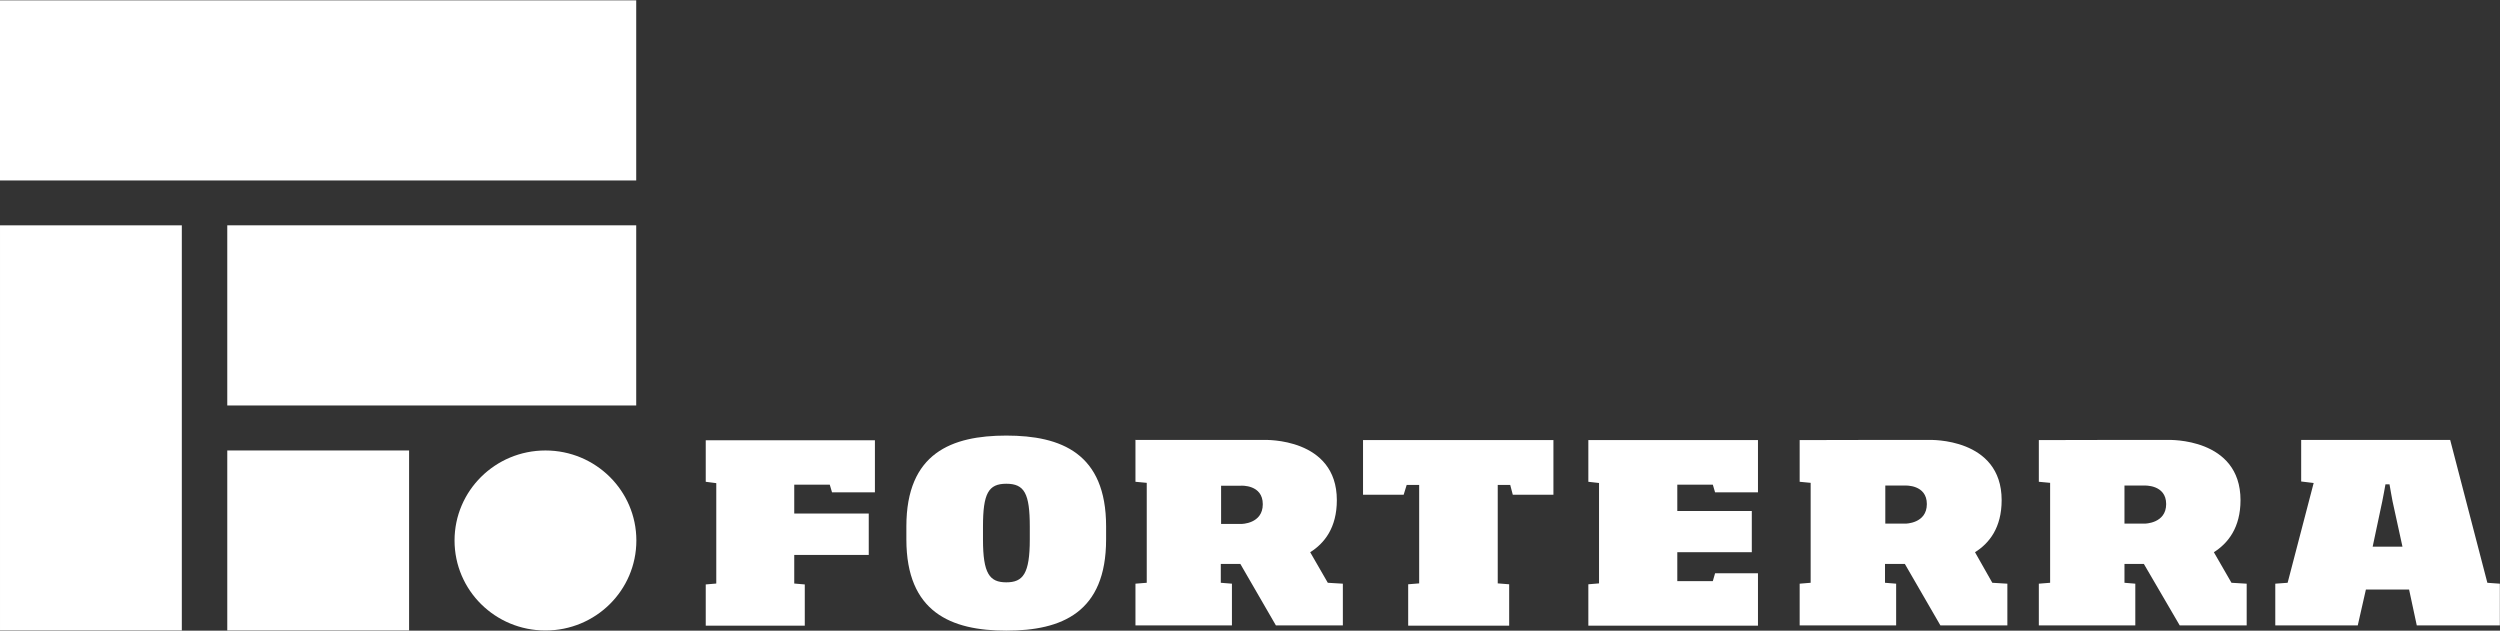
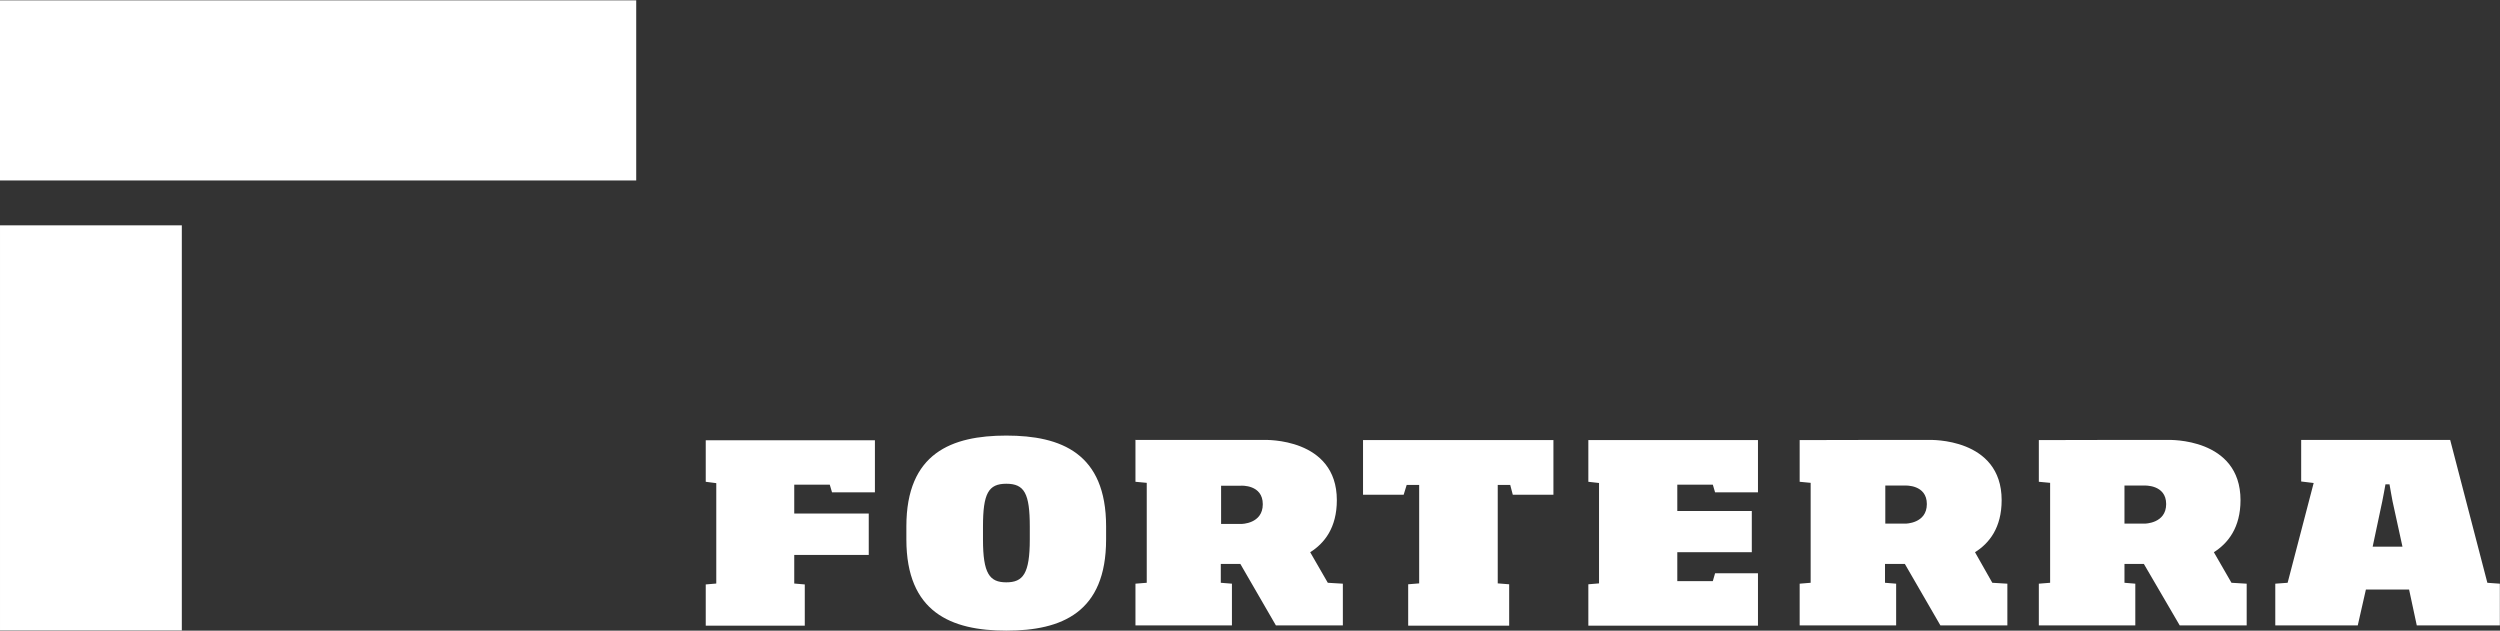
<svg xmlns="http://www.w3.org/2000/svg" version="1.2" viewBox="0 0 1661 419" width="1661" height="419">
  <rect x="0" y="0" width="1661" height="419" fill="#333333" stroke="none" />
  <style>.a{fill:#fff}</style>
  <path fill-rule="evenodd" class="a" d="m1660.9 387.8v27.7h-55.2l-5.1-23.8h-28.7l-5.4 23.8h-54.8v-27.7l8.2-0.6 17.3-66.3-8.3-1v-27.6h99l24.7 94.9c-0.2 0 8.3 0.6 8.3 0.6zm-64.7-24.6l-6.6-30.2c-0.7-3.4-1.3-7.4-2-11.2h-2.7c-0.6 3.8-1.5 7.8-2.1 11.2l-6.4 30.2zm-155.5-70.9c0 0 47.9-1.7 47.9 40 0 18.4-8.4 28.7-17.7 34.6l11.7 20.3 10.1 0.6v27.7h-44.5l-23.8-40.8h-12.9v12.5l7.2 0.6v27.7h-64.1v-27.7l7.5-0.6v-66.4l-7.5-0.7v-27.7c0-0.1 86.1-0.1 86.1-0.1zm-1.5 42.6c0-13.1-14.5-12.3-14.5-12.3h-13.2v25.3h13.4c0 0 14.3 0 14.3-13zm-157.2-42.6c0 0 47.9-1.7 47.9 40 0 18.4-8.3 28.7-17.7 34.6l11.5 20.3 10 0.6v27.7h-44.5l-23.6-40.8h-13.2v12.5l7.4 0.6v27.7h-64.1v-27.7l7.3-0.6v-66.4l-7.3-0.7v-27.7c0.2-0.1 86.3-0.1 86.3-0.1zm-1.8 42.6c0-13.1-14.4-12.3-14.4-12.3h-13.2v25.3h13.4c0 0 14.2 0 14.2-13zm-224.9 80.8v-27.5l7.1-0.6v-66.7l-7.1-0.8v-27.7h112.7v34.7h-28.5l-1.5-5.1h-23.6v17.5h49.5v27.4h-49.5v19.2h23.6l1.5-5.2h28.5v34.8zm-50.2-87l-1.7-6.5h-8.3v65.4l7.6 0.6v27.5h-67.1v-27.5l7.3-0.6v-65.4h-8.3l-2 6.5h-27v-36.3h126.5v36.3zm-251.1-36.4h86.2c0 0 48-1.7 48 40 0 18.4-8.3 28.7-17.7 34.6l11.7 20.3 10 0.6v27.7h-44.5l-23.6-40.8h-13v12.5l7.4 0.6v27.7h-64.1v-27.7l7.5-0.6v-66.4l-7.5-0.7v-27.7zm85 42.7c0-13.2-14.4-12.3-14.4-12.3h-13.3v25.4h13.5c0 0 14.2 0 14.2-13.1zm-170.4 84c-36.8 0-66.4-12.3-66.4-60.6v-8.7c0-48.7 30.1-60.3 66.4-60.3 36.5 0 66.3 11.8 66.3 60.3v8.7c0 48.5-29.4 60.6-66.3 60.6zm15.6-69.1c0-22.1-3.6-28.5-15.6-28.5-11.9 0-15.5 6.4-15.5 28.5v8.5c0 22.8 4.4 28.5 15.5 28.5 11.1 0 15.6-5.7 15.6-28.5zm-215.3 65.8v-27.4l7-0.6v-66.7l-7-0.9v-27.6h112.4v34.6h-28.5l-1.5-5.1h-23.6v19.2h49.5v27.5h-49.5v19l7 0.6v27.4c0 0-66.1 0-65.8 0z" />
  <path class="a" d="m422.7 0.2v119.7h-422.7v-119.7zm-301.9 149.5v269.2h-120.8v-269.2z" />
-   <path class="a" d="m422.7 149.7v119.7h-271.7v-119.7z" />
-   <path class="a" d="m362.4 418.9c-33.4 0-60.4-26.7-60.4-59.8 0-33 27-59.8 60.4-59.8 33.4 0 60.4 26.8 60.4 59.8 0 33.1-27 59.8-60.4 59.8z" />
-   <path class="a" d="m271.8 299.3v119.6h-120.8v-119.6z" />
</svg>